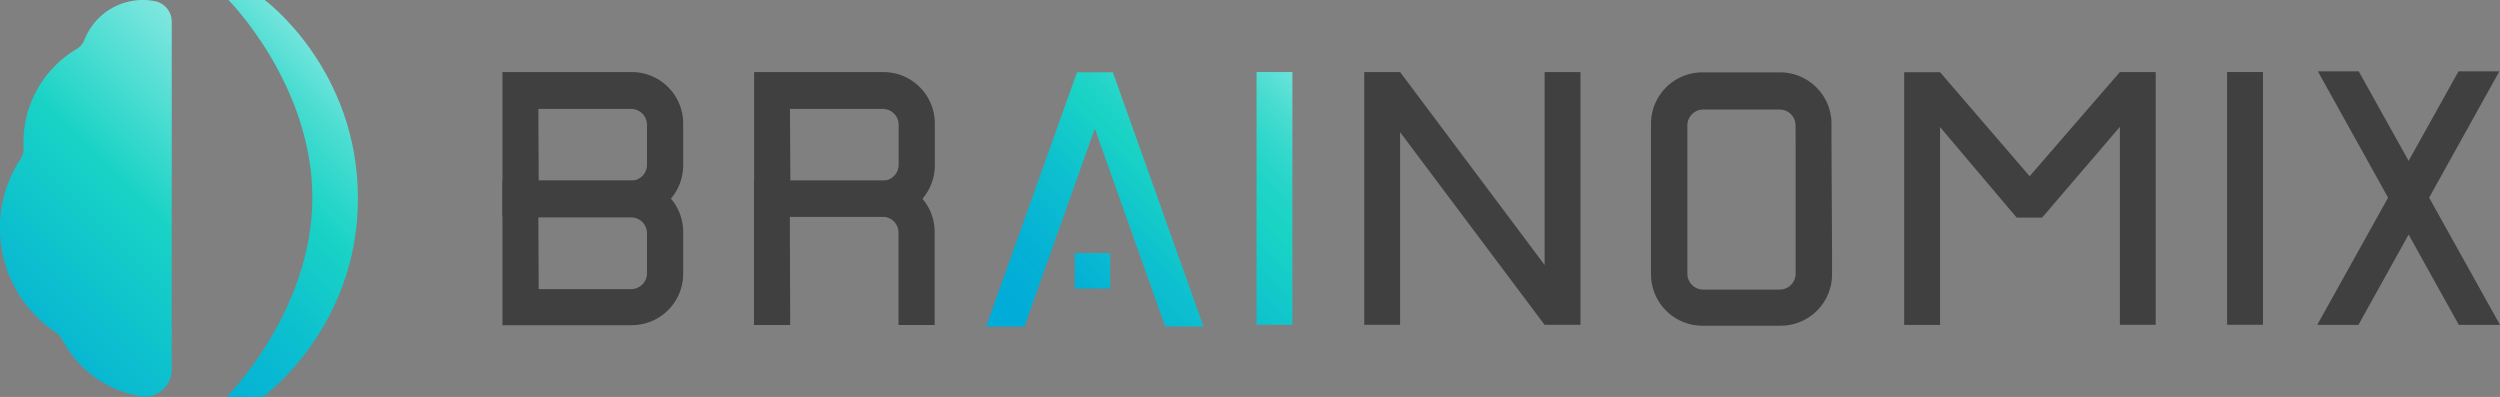
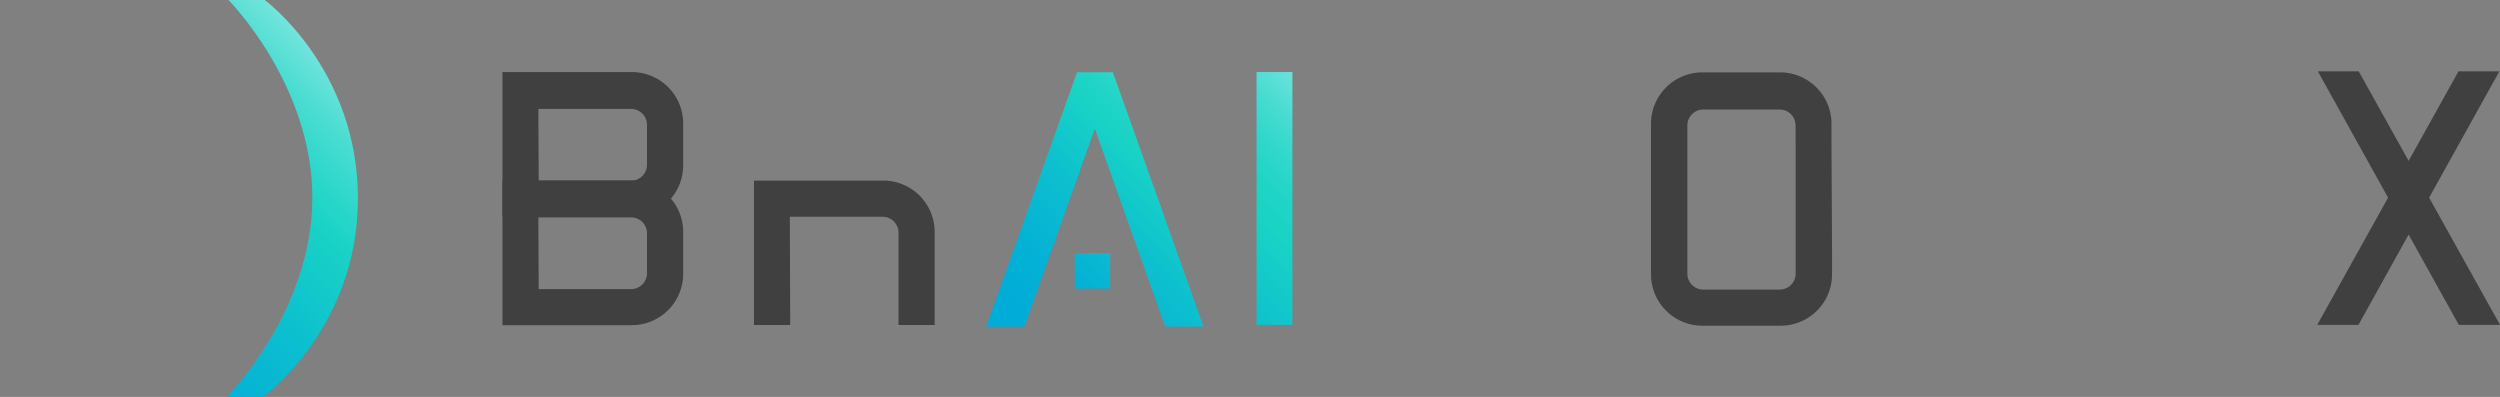
<svg xmlns="http://www.w3.org/2000/svg" viewBox="0 0 836.64 132.84">
  <rect x="0" y="0" width="836.64" height="132.84" fill="#808080" stroke="none" />
  <defs>
    <linearGradient id="linear-gradient" x1="447.01" y1="1.33" x2="328.9" y2="119.44" gradientUnits="userSpaceOnUse">
      <stop offset="0.04" stop-color="#fff" />
      <stop offset="0.12" stop-color="#c3f3f0" />
      <stop offset="0.22" stop-color="#87e8e1" />
      <stop offset="0.31" stop-color="#57dfd5" />
      <stop offset="0.39" stop-color="#35d8cc" />
      <stop offset="0.45" stop-color="#21d4c7" />
      <stop offset="0.49" stop-color="#19d3c5" />
      <stop offset="0.62" stop-color="#0ec1ce" />
      <stop offset="0.78" stop-color="#04b1d5" />
      <stop offset="0.91" stop-color="#00acd8" />
    </linearGradient>
    <linearGradient id="linear-gradient-2" x1="456.01" y1="0.23" x2="337.89" y2="118.34" gradientTransform="translate(274.95 456.23) rotate(-90)" gradientUnits="userSpaceOnUse">
      <stop offset="0.04" stop-color="#fff" />
      <stop offset="0.05" stop-color="#fafefe" />
      <stop offset="0.2" stop-color="#abefea" />
      <stop offset="0.32" stop-color="#6de3da" />
      <stop offset="0.43" stop-color="#3fdacf" />
      <stop offset="0.51" stop-color="#23d5c8" />
      <stop offset="0.56" stop-color="#19d3c5" />
      <stop offset="0.67" stop-color="#0ec1ce" />
      <stop offset="0.8" stop-color="#04b1d5" />
      <stop offset="0.91" stop-color="#00acd8" />
    </linearGradient>
    <linearGradient id="linear-gradient-3" x1="482.76" y1="10.15" x2="364.64" y2="128.27" gradientUnits="userSpaceOnUse">
      <stop offset="0.04" stop-color="#fff" />
      <stop offset="0.09" stop-color="#daf8f6" />
      <stop offset="0.18" stop-color="#a0ede7" />
      <stop offset="0.26" stop-color="#70e4db" />
      <stop offset="0.34" stop-color="#4adcd1" />
      <stop offset="0.41" stop-color="#2fd7cb" />
      <stop offset="0.47" stop-color="#1fd4c6" />
      <stop offset="0.52" stop-color="#19d3c5" />
      <stop offset="0.7" stop-color="#0cbfcf" />
      <stop offset="0.91" stop-color="#00acd8" />
    </linearGradient>
    <linearGradient id="linear-gradient-4" x1="164.85" y1="-15.84" x2="6.26" y2="142.76" gradientUnits="userSpaceOnUse">
      <stop offset="0.07" stop-color="#fff" />
      <stop offset="0.11" stop-color="#dff9f7" />
      <stop offset="0.25" stop-color="#8be9e2" />
      <stop offset="0.35" stop-color="#4dddd2" />
      <stop offset="0.43" stop-color="#27d6c9" />
      <stop offset="0.47" stop-color="#19d3c5" />
      <stop offset="0.48" stop-color="#18d1c6" />
      <stop offset="0.63" stop-color="#0bbdd0" />
      <stop offset="0.77" stop-color="#03b0d6" />
      <stop offset="0.91" stop-color="#00acd8" />
    </linearGradient>
    <linearGradient id="linear-gradient-5" x1="151.96" y1="-39.95" x2="-21.37" y2="133.38" gradientUnits="userSpaceOnUse">
      <stop offset="0.14" stop-color="#fff" />
      <stop offset="0.61" stop-color="#19d3c5" />
      <stop offset="0.84" stop-color="#07b6d3" />
      <stop offset="0.91" stop-color="#00acd8" />
    </linearGradient>
  </defs>
  <g id="Layer_2" data-name="Layer 2">
    <g id="Layer_1-2" data-name="Layer 1">
      <path d="M211.43,60.42H168.15v48.4h43.28a17.2,17.2,0,0,0,17.2-17.21v-14A17.2,17.2,0,0,0,211.43,60.42Zm-.22,36.33H180.28l-.12-24h31.05a5.31,5.31,0,0,1,5.31,5.31V91.43A5.32,5.32,0,0,1,211.21,96.75Z" fill="#404040" />
      <path d="M211.43,24.12H168.15v48.4h43.28a17.2,17.2,0,0,0,17.2-17.2v-14A17.2,17.2,0,0,0,211.43,24.12Zm-.22,36.33H180.28l-.12-24h31.05a5.32,5.32,0,0,1,5.31,5.32V55.14A5.31,5.31,0,0,1,211.21,60.45Z" fill="#404040" />
-       <path d="M295.64,24.12H252.37v48.4h43.27a17.21,17.21,0,0,0,17.21-17.2v-14A17.21,17.21,0,0,0,295.64,24.12Zm-.22,36.33H264.5l-.13-24h31.05a5.32,5.32,0,0,1,5.32,5.32V55.14A5.32,5.32,0,0,1,295.42,60.45Z" fill="#404040" />
      <path d="M264.45,108.77l-.13-36.23h31.05a5.32,5.32,0,0,1,5.32,5.31v30.92h12.1V77.64a17.21,17.21,0,0,0-17.2-17.21H252.32v48.34Z" fill="#404040" />
      <path d="M389.94,109.28l12.82,0-30.33-85.1h-12L330,109.3l12.81,0,23.57-66.26Z" fill="url(#linear-gradient)" />
      <rect x="359.65" y="84.7" width="11.87" height="11.87" transform="translate(456.23 -274.95) rotate(90)" fill="url(#linear-gradient-2)" />
      <rect x="420.51" y="24.11" width="12" height="84.58" fill="url(#linear-gradient-3)" />
      <polygon points="836.64 108.71 812.92 66.15 836.43 23.87 822.76 23.87 806.06 53.83 789.36 23.87 775.69 23.87 799.19 66.15 775.48 108.71 789.27 108.71 806.06 78.5 822.85 108.71 836.64 108.71" fill="#404040" />
-       <polygon points="516.91 24.11 516.91 88.67 468.55 24.11 456.55 24.11 456.55 108.7 468.55 108.7 468.55 44.22 516.91 108.7 528.91 108.7 528.91 24.11 516.91 24.11" fill="#404040" />
-       <polygon points="709.43 24.11 709.43 24.11 679.23 58.97 649.25 24.16 649.25 24.16 637.25 24.16 637.25 108.75 649.25 108.75 649.25 42.52 674.89 72.82 683.4 72.82 709.43 42.46 709.43 108.7 721.42 108.7 721.42 24.11 709.43 24.11" fill="#404040" />
-       <rect x="745.31" y="24.11" width="12" height="84.58" fill="#404040" />
      <path d="M612.92,48.59V41.42a17.21,17.21,0,0,0-17.21-17.2l-26,0a17.19,17.19,0,0,0-17.19,17.21l0,50.39A17.21,17.21,0,0,0,569.72,109h26.2a17.2,17.2,0,0,0,17.19-17.21v-7Zm-12,0v43a5.32,5.32,0,0,1-5.32,5.32H570a5.31,5.31,0,0,1-5.31-5.31l0-49.66A5.31,5.31,0,0,1,570,36.66h25.59A5.3,5.3,0,0,1,600.89,42Z" fill="#404040" />
      <path d="M75.82,132.84s28.71-28.64,28.71-66.64S76.45,0,76.45,0H88.59s31.19,22.91,31.19,66.43S88,132.84,88,132.84Z" fill="url(#linear-gradient-4)" />
-       <path d="M57.48,7.26A7,7,0,0,0,51.82.39,21,21,0,0,0,28.18,13.5a6,6,0,0,1-2.6,2.94A36.28,36.28,0,0,0,7.9,49.54a5.93,5.93,0,0,1-1,3.62,42,42,0,0,0,11.82,58.12,6.3,6.3,0,0,1,2.07,2.31,36.39,36.39,0,0,0,26.13,19h0a9,9,0,0,0,10.53-8.9Z" fill="url(#linear-gradient-5)" />
    </g>
  </g>
</svg>